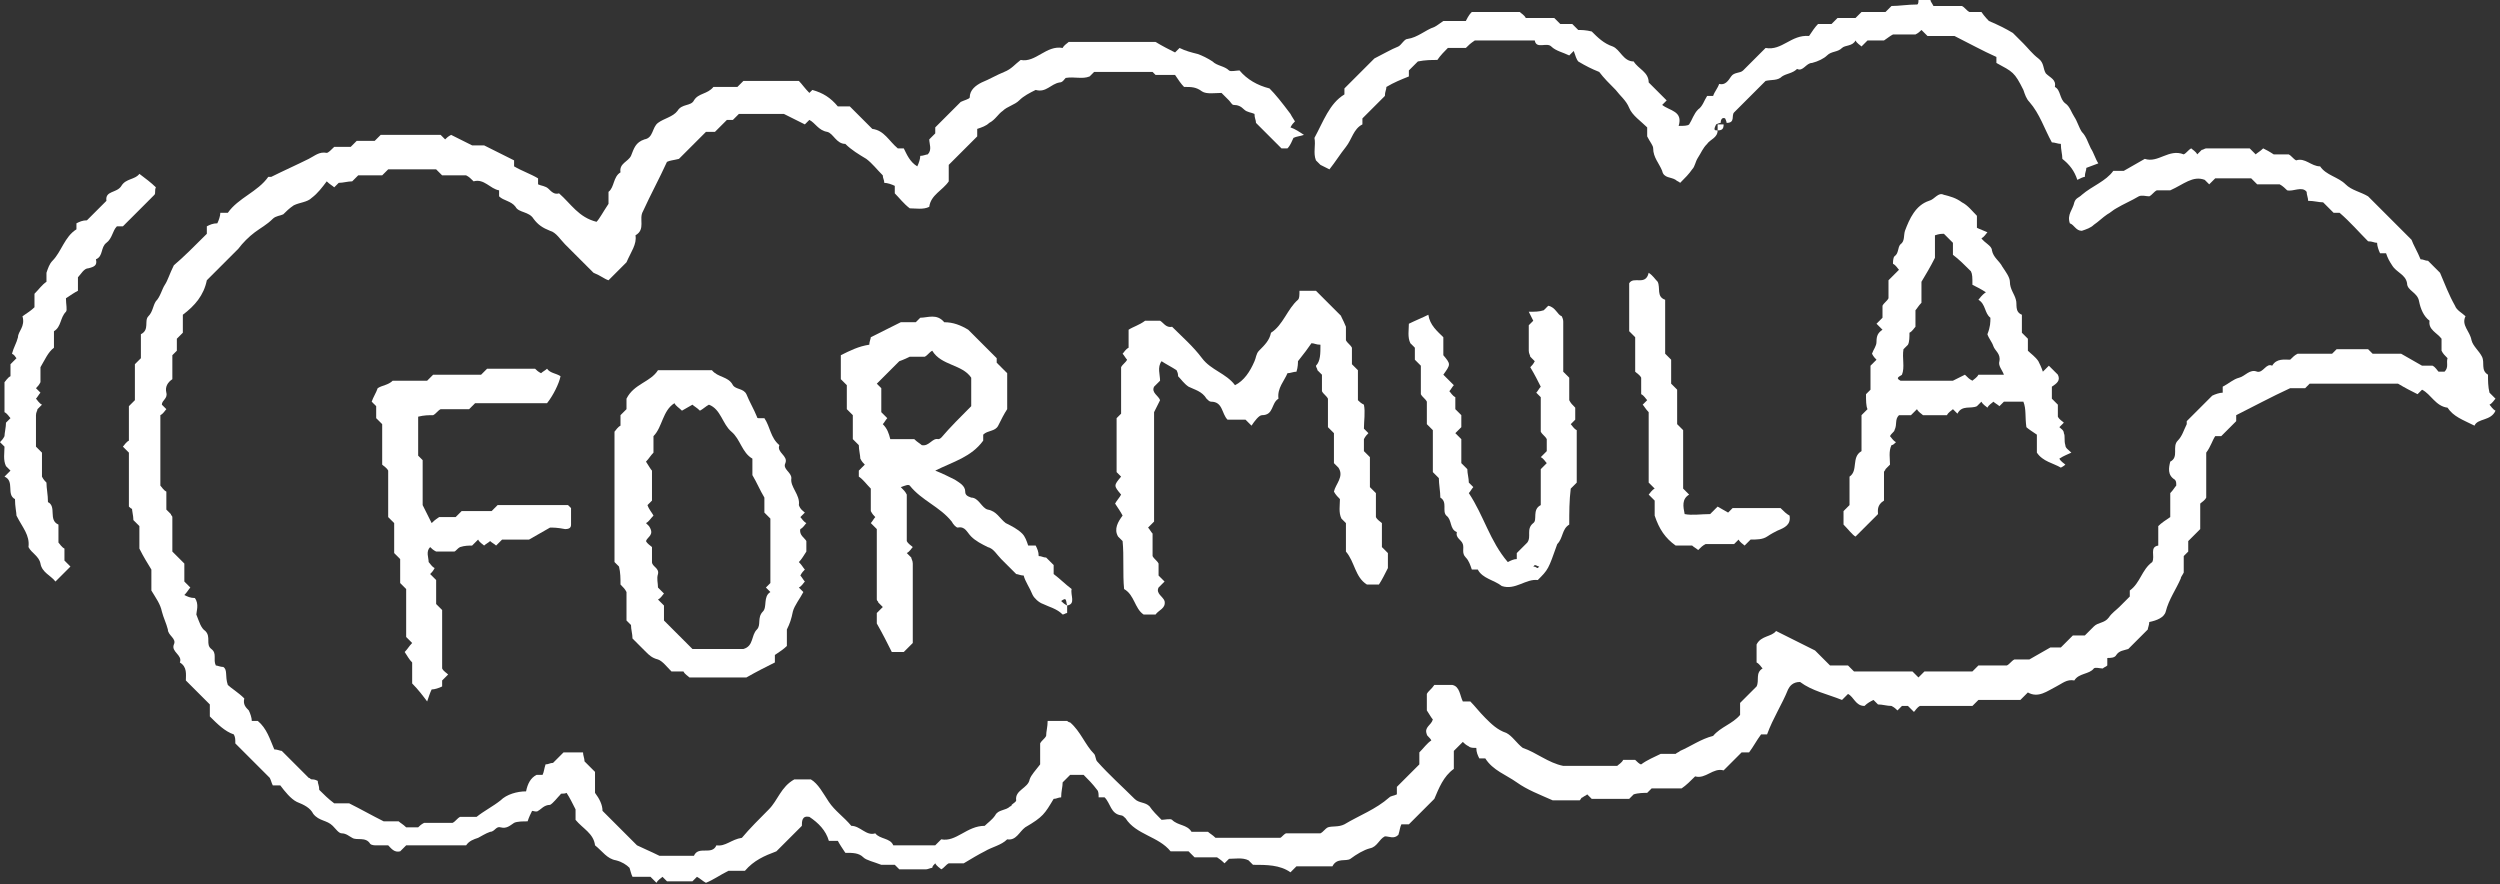
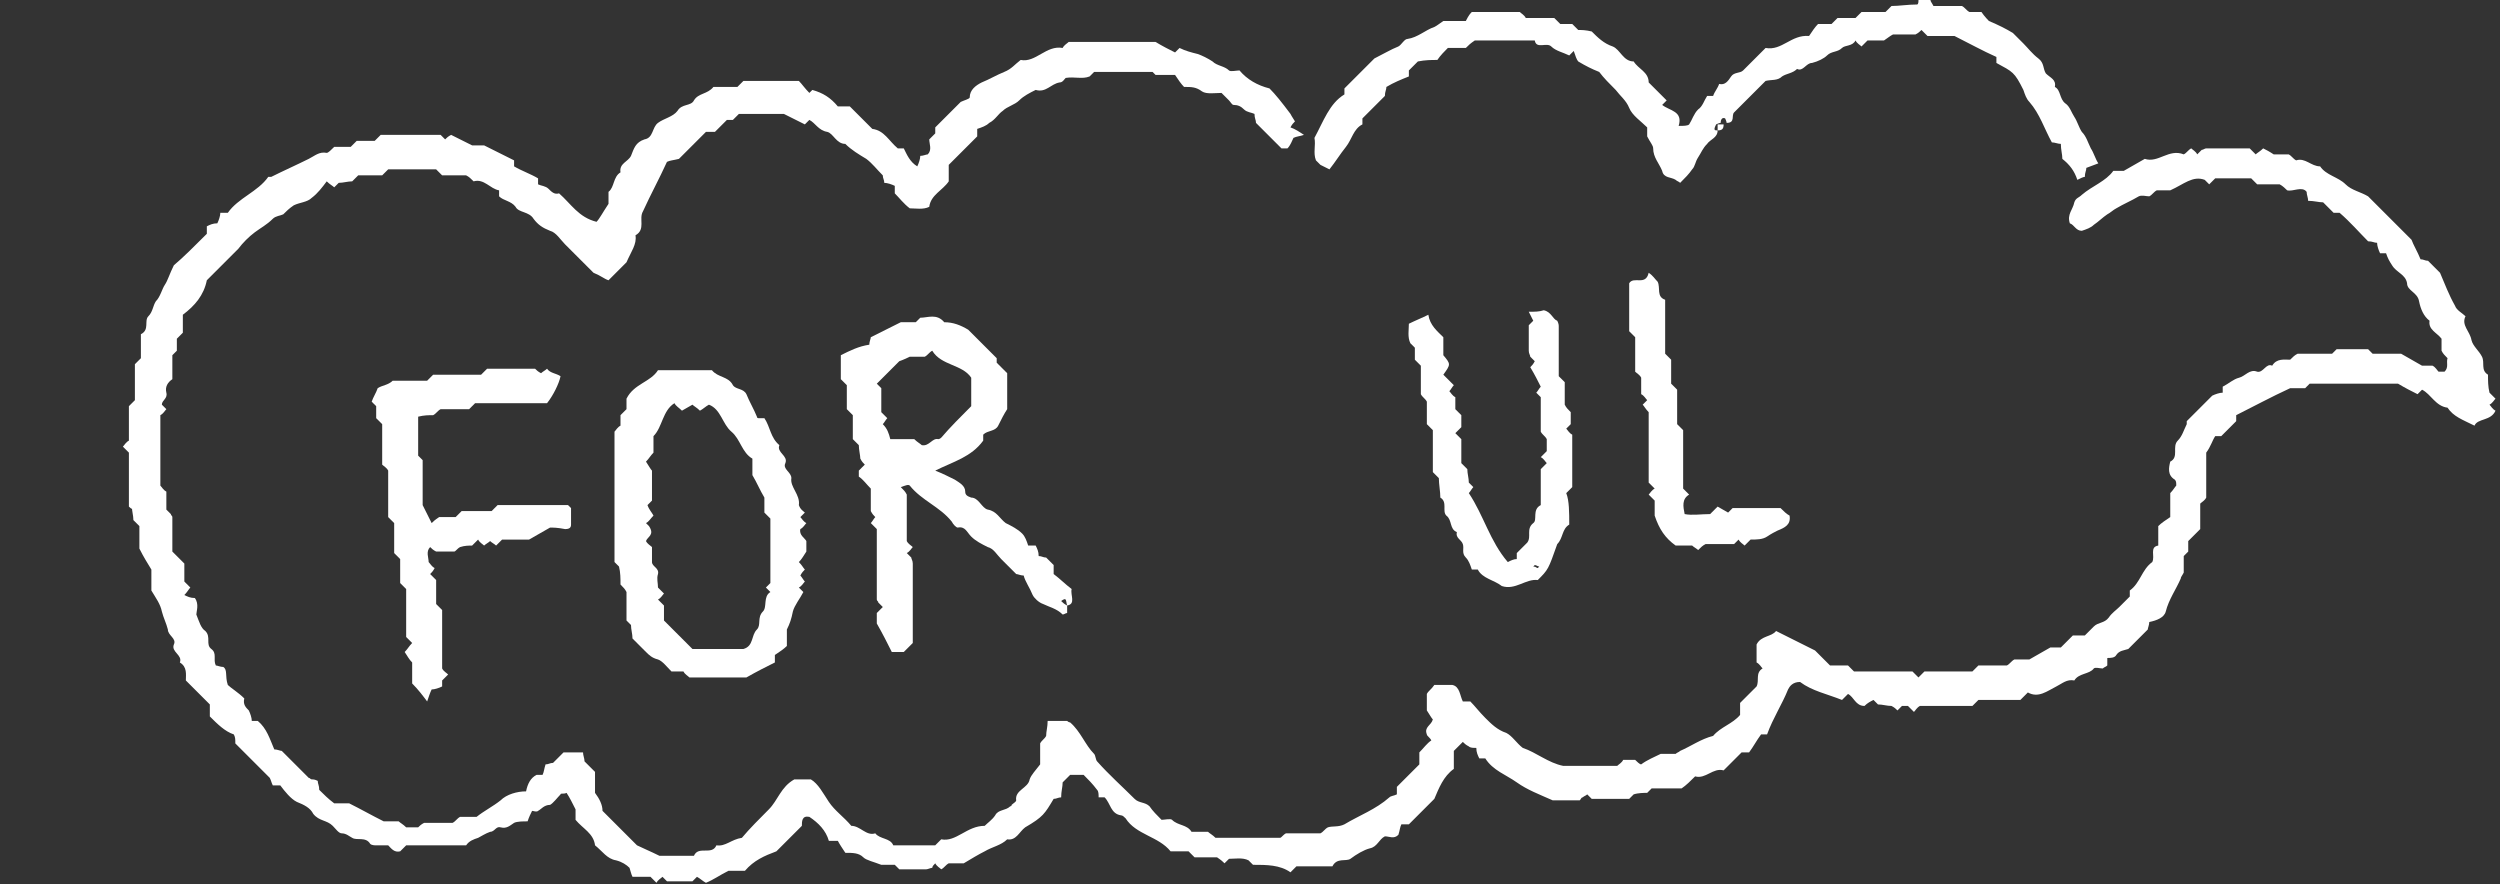
<svg xmlns="http://www.w3.org/2000/svg" x="0px" y="0px" viewBox="0 0 166.8 59" style="enable-background:new 0 0 166.8 59;" xml:space="preserve">
  <rect x="0" y="0" width="166.8" height="59" fill="#333333" stroke="none" />
  <style type="text/css"> .st0{fill:#21211E;} .st1{fill:#FFFFFF;} </style>
  <g id="OBJECTS">
    <g>
      <path class="st1" d="M114.6,8.7c0,0.5-0.5,0.6-0.7,0.9c-0.3,0.3-0.4,0.6-0.6,0.9c-0.2,0.3-0.2,0.6-0.4,0.8 c-0.2,0.3-0.5,0.6-0.8,0.9c-0.1-0.1-0.2-0.1-0.3-0.2c-0.3-0.2-0.8-0.1-0.9-0.6c-0.2-0.5-0.6-0.9-0.6-1.5c0-0.2-0.2-0.4-0.4-0.8 c0-0.1,0-0.3,0-0.6c-0.4-0.4-1-0.8-1.2-1.3c-0.2-0.5-0.6-0.8-0.9-1.2c-0.4-0.4-0.8-0.8-1.1-1.2c-0.5-0.2-0.9-0.4-1.4-0.7 c-0.1-0.1-0.2-0.4-0.3-0.7c-0.1,0.1-0.2,0.2-0.3,0.3c-0.4-0.2-0.9-0.3-1.2-0.6c-0.3-0.3-1,0.2-1.1-0.4c-1.4,0-2.7,0-4,0 C98.1,2.9,98,3,97.8,3.2c-0.4,0-0.8,0-1.2,0c-0.2,0.2-0.5,0.5-0.7,0.8c-0.4,0-0.8,0-1.3,0.1c-0.2,0.2-0.4,0.4-0.6,0.6 c0,0.1,0,0.3,0,0.4c-0.5,0.2-1,0.4-1.5,0.7c0,0.2-0.1,0.3-0.1,0.6c-0.5,0.5-1,1-1.5,1.5c0,0.1,0,0.2,0,0.4c-0.6,0.3-0.7,1-1.1,1.5 c-0.4,0.5-0.7,1-1.1,1.5c-0.2-0.1-0.4-0.2-0.6-0.3c-0.1-0.1-0.2-0.2-0.3-0.3c-0.2-0.5,0-1-0.1-1.5c0.6-1.1,1-2.3,2-2.9 c0-0.2,0-0.3,0-0.4c0.7-0.7,1.4-1.4,2-2c0.6-0.3,1.1-0.6,1.6-0.8c0.2-0.1,0.4-0.5,0.6-0.5c0.7-0.1,1.2-0.6,1.8-0.8 c0.2-0.1,0.3-0.2,0.6-0.4c0.4,0,1,0,1.5,0C98,1,98.1,0.9,98.2,0.8c1,0,2.1,0,3.2,0c0.1,0.1,0.3,0.2,0.4,0.4c0.6,0,1.3,0,1.9,0 c0.1,0.1,0.3,0.3,0.4,0.4c0.3,0,0.5,0,0.8,0c0.1,0.1,0.2,0.2,0.4,0.4c0.2,0,0.5,0,0.9,0.1c0.4,0.4,0.8,0.8,1.4,1 c0.5,0.2,0.7,1,1.4,1c0.3,0.5,1,0.7,1,1.4c0.4,0.4,0.8,0.8,1.2,1.2c-0.1,0.1-0.2,0.2-0.3,0.3c0.5,0.4,1.4,0.4,1.1,1.4 c0.3,0,0.6,0,0.7-0.1c0.2-0.3,0.3-0.7,0.6-1c0.3-0.2,0.4-0.6,0.6-0.9c0.1,0,0.3,0,0.4,0c0.1-0.3,0.3-0.5,0.4-0.8 c0.4,0.1,0.6-0.2,0.8-0.5c0.2-0.3,0.6-0.2,0.8-0.4c0.5-0.5,1-1,1.5-1.5c1.1,0.2,1.7-0.9,2.9-0.8c0.2-0.3,0.4-0.6,0.6-0.8 c0.4,0,0.7,0,0.9,0c0.1-0.1,0.3-0.3,0.4-0.4c0.4,0,0.8,0,1.2,0c0.1-0.1,0.2-0.2,0.4-0.4c0.5,0,1.1,0,1.6,0 c0.2-0.2,0.3-0.3,0.4-0.4c0.5,0,1.1-0.1,1.7-0.1c0.1,0,0.1-0.2,0.1-0.3c0.3,0,0.5,0,0.8,0c0,0.1,0.1,0.2,0.2,0.4 c0.6,0,1.3,0,1.9,0c0.2,0.1,0.3,0.3,0.5,0.4c0.2,0,0.5,0,0.8,0c0.2,0.3,0.5,0.6,0.5,0.6c0.7,0.3,1.1,0.5,1.6,0.8 c0.2,0.2,0.4,0.4,0.7,0.7c0.3,0.3,0.6,0.7,1,1c0.4,0.3,0.3,0.7,0.5,1c0.3,0.3,0.7,0.4,0.6,0.9c0.4,0.2,0.3,0.8,0.7,1.1 c0.3,0.2,0.4,0.6,0.6,0.9c0.2,0.3,0.3,0.7,0.5,1c0.3,0.3,0.4,0.7,0.6,1.1c0.2,0.3,0.3,0.7,0.5,1c-0.3,0.1-0.5,0.2-0.8,0.3 c0,0.2-0.1,0.3-0.1,0.6c-0.1,0-0.3,0.1-0.5,0.2c-0.2-0.6-0.5-1-1-1.4c0-0.3-0.1-0.6-0.1-1c-0.2,0-0.4-0.1-0.6-0.1 c-0.5-0.9-0.8-1.9-1.5-2.7c-0.2-0.2-0.3-0.5-0.4-0.8c-0.6-1.2-0.7-1.2-1.8-1.8c0-0.1,0-0.3,0-0.4c-0.9-0.4-1.8-0.9-2.8-1.4 c-0.5,0-1.1,0-1.8,0c-0.1-0.1-0.2-0.2-0.4-0.4c-0.1,0.1-0.2,0.2-0.4,0.3c-0.4,0-1,0-1.5,0c-0.2,0.1-0.3,0.2-0.6,0.4 c-0.3,0-0.8,0-1.1,0c-0.2,0.2-0.3,0.3-0.4,0.4c-0.1-0.1-0.3-0.2-0.4-0.4c-0.2,0.4-0.7,0.3-0.9,0.5c-0.3,0.3-0.7,0.2-1,0.5 c-0.2,0.2-0.6,0.4-1,0.5c-0.4,0-0.6,0.6-1,0.4c-0.3,0.3-0.7,0.3-1,0.5c-0.3,0.3-0.7,0.2-1.1,0.3c-0.7,0.7-1.4,1.4-2.1,2.1 c-0.2,0.2,0.1,0.7-0.5,0.7c0-0.1-0.1-0.3-0.1-0.3c-0.2-0.1-0.3,0.1-0.3,0.3c-0.1,0-0.3,0.1-0.3,0.1C114.3,8.7,114.4,8.7,114.6,8.7 z" />
      <path class="st1" d="M83.6,57.7c-0.1-0.1-0.2-0.2-0.3-0.3c-0.4-0.2-0.9-0.1-1.3-0.1c-0.1,0.1-0.2,0.2-0.3,0.3 c-0.1-0.1-0.2-0.2-0.5-0.4c-0.5,0-1,0-1.5,0c-0.2-0.2-0.3-0.3-0.4-0.4c-0.4,0-0.8,0-1.2,0c-0.8-1-2.3-1.1-3-2.2 c-0.1-0.1-0.2-0.2-0.3-0.2c-0.7-0.1-0.7-0.8-1.1-1.2c-0.1,0-0.3,0-0.4,0c0-0.2,0-0.4-0.1-0.5c-0.3-0.4-0.6-0.7-0.9-1 c-0.3,0-0.5,0-0.9,0c-0.1,0.1-0.3,0.3-0.5,0.5c0,0.3-0.1,0.6-0.1,1c-0.2,0-0.3,0.1-0.5,0.1c-0.6,1-0.7,1.2-1.9,1.9 c-0.4,0.3-0.6,0.9-1.2,0.8c-0.4,0.4-1,0.5-1.5,0.8c-0.4,0.2-0.9,0.5-1.4,0.8c-0.2,0-0.6,0-1,0c-0.2,0.1-0.3,0.3-0.5,0.4 c-0.1-0.1-0.3-0.2-0.4-0.4c-0.1,0.1-0.2,0.2-0.2,0.3c-0.1,0-0.3,0.1-0.4,0.1c-0.6,0-1.2,0-1.8,0c-0.1-0.1-0.2-0.2-0.3-0.3 c-0.3,0-0.7,0-0.9,0c-0.5-0.2-1-0.3-1.2-0.5c-0.3-0.3-0.7-0.3-1.2-0.3c-0.2-0.3-0.4-0.6-0.5-0.8c-0.3,0-0.5,0-0.6,0 c-0.2-0.7-0.7-1.2-1.3-1.6c-0.5-0.1-0.5,0.3-0.5,0.6c-0.6,0.6-1.1,1.1-1.7,1.7c-0.8,0.3-1.5,0.6-2.1,1.3c-0.4,0-0.8,0-1.1,0 c-0.6,0.3-1,0.6-1.5,0.8c-0.2-0.1-0.4-0.3-0.6-0.4c-0.1,0.1-0.2,0.2-0.3,0.3c-0.6,0-1.1,0-1.7,0c-0.1-0.1-0.2-0.2-0.3-0.3 c-0.1,0.1-0.3,0.2-0.4,0.4c-0.1-0.1-0.3-0.3-0.4-0.4c-0.4,0-0.8,0-1.2,0c-0.1-0.2-0.1-0.3-0.2-0.6c-0.2-0.2-0.5-0.4-0.9-0.5 c-0.6-0.1-0.9-0.6-1.4-1c-0.1-0.8-0.8-1.1-1.3-1.7c0-0.2,0-0.5,0-0.7c-0.2-0.4-0.4-0.8-0.6-1.1c-0.2,0.1-0.4,0-0.4,0.1 c-0.2,0.2-0.5,0.6-0.7,0.7c-0.4,0-0.6,0.3-0.8,0.4c-0.1,0.1-0.3,0-0.4,0c-0.1,0.2-0.2,0.4-0.3,0.7c-0.3,0-0.7,0-0.9,0.1 c-0.3,0.2-0.5,0.4-0.9,0.3c-0.3-0.1-0.4,0.3-0.7,0.3c-0.3,0.1-0.6,0.3-0.8,0.4c-0.3,0.1-0.6,0.2-0.8,0.5c-1.3,0-2.6,0-4,0 c-0.1,0.1-0.3,0.3-0.4,0.4c-0.4,0.1-0.6-0.2-0.8-0.4c-0.3,0-0.6,0-0.8,0c-0.1,0-0.3,0-0.4-0.1c-0.3-0.5-0.9-0.2-1.2-0.4 c-0.2-0.1-0.4-0.3-0.7-0.3c-0.2,0-0.4-0.3-0.6-0.5c-0.4-0.4-0.9-0.3-1.3-0.8c-0.2-0.4-0.6-0.6-1.1-0.8c-0.4-0.2-0.8-0.7-1.1-1.1 c-0.2,0-0.3,0-0.5,0c-0.1-0.2-0.1-0.3-0.2-0.5c-0.8-0.8-1.6-1.6-2.3-2.3c0-0.3,0-0.4-0.1-0.6c-0.6-0.2-1.1-0.7-1.6-1.2 c0-0.2,0-0.5,0-0.8c-0.5-0.5-1-1-1.6-1.6c0-0.4,0.1-0.9-0.4-1.2c0.2-0.5-0.6-0.7-0.4-1.2c0.2-0.4-0.4-0.6-0.4-1 c-0.1-0.4-0.3-0.8-0.4-1.2c-0.1-0.5-0.4-0.9-0.7-1.4c0-0.4,0-0.9,0-1.4c-0.3-0.5-0.5-0.8-0.8-1.4c0-0.4,0-1,0-1.5 c-0.2-0.2-0.3-0.3-0.4-0.4c0-0.3-0.1-0.6-0.1-0.9C8.9,34,8.8,34,8.6,33.8c0-1.2,0-2.4,0-3.6c-0.2-0.2-0.3-0.3-0.4-0.4 c0.1-0.1,0.2-0.3,0.4-0.4c0-0.8,0-1.6,0-2.3c0.1-0.1,0.2-0.2,0.3-0.3c0,0,0.1-0.1,0.1-0.1c0-0.8,0-1.6,0-2.4 c0.1-0.1,0.2-0.2,0.4-0.4c0-0.5,0-1.1,0-1.6c0.6-0.3,0.2-0.9,0.5-1.2c0.3-0.3,0.3-0.7,0.5-1c0.3-0.3,0.4-0.8,0.6-1.1 c0.2-0.3,0.3-0.7,0.6-1.3c0.6-0.5,1.4-1.3,2.2-2.1c0-0.2,0-0.3,0-0.5c0.2-0.1,0.4-0.2,0.7-0.2c0.1-0.2,0.2-0.5,0.2-0.7 c0.2,0,0.3,0,0.5,0c0.7-1,2-1.4,2.7-2.4c0,0,0.1,0,0.2,0c0.8-0.4,1.7-0.8,2.5-1.2c0.4-0.2,0.7-0.5,1.2-0.4c0.1,0,0.3-0.2,0.5-0.4 c0.3,0,0.7,0,1.1,0c0.1-0.1,0.3-0.3,0.4-0.4c0.4,0,0.8,0,1.2,0c0.1-0.1,0.3-0.3,0.4-0.4c1.3,0,2.7,0,4,0c0.1,0.1,0.2,0.2,0.3,0.3 c0.1-0.1,0.2-0.2,0.4-0.3c0.4,0.2,0.8,0.4,1.4,0.7c0.2,0,0.6,0,0.8,0c0.8,0.4,1.4,0.7,2,1c0,0.1,0,0.3,0,0.4 c0.5,0.3,1.1,0.5,1.6,0.8c0,0.1,0,0.3,0,0.4c0.2,0.1,0.5,0.1,0.7,0.3c0.2,0.2,0.4,0.4,0.7,0.3c0.8,0.7,1.3,1.6,2.5,1.9 c0.2-0.2,0.4-0.6,0.8-1.2c0-0.1,0-0.5,0-0.8c0.4-0.3,0.3-1,0.8-1.3c-0.1-0.6,0.5-0.7,0.7-1.1c0.2-0.5,0.3-0.9,0.9-1.1 c0.6-0.1,0.5-0.8,0.9-1.1c0.4-0.3,1-0.4,1.3-0.8c0.3-0.5,0.9-0.3,1.1-0.7c0.3-0.5,0.9-0.4,1.3-0.9c0.5,0,1.1,0,1.6,0 c0.2-0.2,0.3-0.3,0.4-0.4c1.2,0,2.3,0,3.7,0c0.2,0.2,0.4,0.5,0.7,0.8C54,6.2,54.1,6.1,54.2,6c0.7,0.2,1.2,0.5,1.7,1.1 c0.2,0,0.5,0,0.8,0c0.5,0.5,1,1,1.5,1.5c0.8,0.1,1.1,0.8,1.7,1.3c0.1,0,0.2,0,0.4,0c0.2,0.4,0.4,0.9,0.9,1.2 c0.1-0.2,0.2-0.5,0.2-0.7c0.2,0,0.4-0.1,0.5-0.1C62.2,10,62,9.6,62,9.3c0.1-0.1,0.3-0.3,0.4-0.4c0-0.1,0-0.3,0-0.4 c0.6-0.6,1.1-1.1,1.7-1.7c0.2-0.1,0.6-0.2,0.6-0.3c0-0.5,0.4-0.8,0.8-1C66,5.3,66.5,5,67,4.8c0.5-0.2,0.7-0.5,1.1-0.8 c1,0.2,1.7-1,2.8-0.8C71,3,71.2,2.9,71.3,2.8c0,0,0.1,0,0.2,0c1.9,0,3.8,0,5.6,0c0.5,0.3,0.9,0.5,1.3,0.7c0.1-0.1,0.2-0.2,0.3-0.3 c0.4,0.2,0.8,0.3,1.2,0.4c0.3,0.1,0.7,0.3,1,0.5c0.3,0.3,0.8,0.3,1.1,0.6c0.1,0.1,0.5,0,0.7,0c0.5,0.6,1.2,1,2,1.2 c0.4,0.4,0.8,0.9,1.4,1.7c0,0,0.1,0.2,0.3,0.5c-0.1,0.1-0.2,0.2-0.3,0.4C86.4,8.6,86.7,8.8,87,9c-0.3,0.1-0.5,0.1-0.7,0.2 c-0.1,0.2-0.2,0.5-0.4,0.7c-0.2,0-0.3,0-0.4,0c-0.6-0.6-1.1-1.1-1.7-1.7c0-0.2-0.1-0.3-0.1-0.6c-0.2-0.1-0.5-0.1-0.7-0.3 c-0.2-0.2-0.4-0.3-0.7-0.3c-0.1,0-0.2-0.2-0.3-0.3c-0.1-0.1-0.3-0.3-0.5-0.5c-0.4,0-1,0.1-1.3-0.1c-0.4-0.3-0.7-0.3-1.2-0.3 c-0.2-0.2-0.4-0.5-0.6-0.8c-0.5,0-0.9,0-1.3,0C77.1,5,77,4.9,76.9,4.8c-1.3,0-2.6,0-3.9,0c-0.1,0.1-0.2,0.2-0.3,0.3 c-0.5,0.2-1,0-1.6,0.1c-0.1,0.1-0.2,0.3-0.4,0.3c-0.6,0.1-0.9,0.7-1.6,0.5c-0.4,0.2-0.8,0.4-1.1,0.7c-0.3,0.3-0.8,0.4-1.1,0.7 c-0.3,0.2-0.5,0.6-0.9,0.8c-0.2,0.2-0.5,0.3-0.8,0.4c0,0.2,0,0.3,0,0.5c-0.6,0.6-1.3,1.3-1.9,1.9c0,0.4,0,0.8,0,1.1 c-0.4,0.6-1.2,0.9-1.3,1.7c-0.4,0.2-0.9,0.1-1.3,0.1c-0.4-0.3-0.7-0.7-1-1c0-0.2,0-0.3,0-0.5c-0.2-0.1-0.5-0.2-0.7-0.2 c0-0.2-0.1-0.3-0.1-0.5c-0.4-0.4-0.7-0.8-1.1-1.1c-0.5-0.3-1-0.6-1.4-1c-0.6,0-0.8-0.7-1.2-0.8c-0.6-0.1-0.8-0.6-1.2-0.8 c-0.1,0.1-0.2,0.2-0.3,0.3c-0.4-0.2-0.8-0.4-1.4-0.7c-0.9,0-2,0-3,0c-0.1,0.1-0.3,0.3-0.4,0.4c-0.1,0-0.3,0-0.4,0 c-0.2,0.2-0.5,0.5-0.8,0.8c-0.2,0-0.5,0-0.6,0c-0.7,0.7-1.3,1.3-1.8,1.8c-0.4,0.1-0.6,0.1-0.8,0.2c-0.5,1.1-1.1,2.2-1.6,3.3 c-0.3,0.5,0.2,1.2-0.5,1.6c0.1,0.6-0.3,1.1-0.6,1.8c-0.3,0.3-0.8,0.8-1.2,1.2c-0.3-0.1-0.5-0.3-1-0.5c-0.2-0.2-0.5-0.5-0.8-0.8 c-0.4-0.4-0.7-0.7-1.1-1.1c-0.3-0.3-0.6-0.8-1-0.9c-0.5-0.2-0.8-0.4-1.1-0.8c-0.3-0.5-1-0.4-1.2-0.8c-0.3-0.4-0.8-0.4-1.1-0.7 c0-0.1,0-0.3,0-0.4c-0.6-0.1-1-0.8-1.7-0.6c-0.2-0.2-0.3-0.3-0.5-0.4c-0.5,0-1,0-1.6,0c-0.1-0.1-0.3-0.3-0.4-0.4 c-1.1,0-2.1,0-3.2,0c-0.1,0.1-0.2,0.2-0.4,0.4c-0.5,0-1.1,0-1.6,0c-0.2,0.2-0.3,0.3-0.4,0.4c-0.3,0-0.6,0.1-0.9,0.1 c-0.1,0.1-0.2,0.2-0.3,0.3c-0.1-0.1-0.3-0.2-0.5-0.4c-0.3,0.4-0.6,0.8-1,1.1c-0.3,0.3-0.8,0.3-1.2,0.5c-0.3,0.2-0.5,0.4-0.7,0.6 c-0.2,0.1-0.5,0.1-0.7,0.3c-0.4,0.4-0.8,0.6-1.2,0.9c-0.4,0.3-0.8,0.7-1.1,1.1c-0.7,0.7-1.4,1.4-2.1,2.1c-0.2,1-0.8,1.7-1.6,2.3 c0,0.4,0,0.8,0,1.2c-0.1,0.1-0.3,0.3-0.4,0.4c0,0.3,0,0.5,0,0.8c-0.1,0.1-0.2,0.2-0.3,0.3c0,0.5,0,1.1,0,1.6 c-0.3,0.2-0.5,0.5-0.4,0.9c0.1,0.4-0.3,0.5-0.3,0.8c0.1,0.1,0.2,0.2,0.3,0.3c-0.1,0.1-0.2,0.3-0.4,0.4c0,1.5,0,3.1,0,4.7 c0.1,0.1,0.2,0.3,0.4,0.4c0,0.4,0,0.8,0,1.2c0.1,0.1,0.2,0.2,0.3,0.3c0,0.1,0.1,0.1,0.1,0.2c0,0.8,0,1.6,0,2.3 c0.3,0.3,0.5,0.5,0.8,0.8c0,0.4,0,0.8,0,1.2c0.2,0.2,0.3,0.3,0.4,0.4c-0.1,0.1-0.2,0.3-0.4,0.5c0.2,0.1,0.4,0.2,0.7,0.2 c0.3,0.4,0.1,0.9,0.1,1.1c0.2,0.5,0.3,0.9,0.6,1.1c0.4,0.4,0,0.9,0.4,1.2c0.4,0.3,0.1,0.7,0.3,1.1c0.1,0,0.3,0.1,0.5,0.1 c0.3,0.2,0.1,0.6,0.3,1.2c0.2,0.2,0.7,0.5,1.1,0.9c-0.1,0.4,0.1,0.6,0.3,0.8c0.1,0.2,0.2,0.5,0.2,0.7c0.2,0,0.3,0,0.4,0 c0.6,0.5,0.8,1.2,1.1,1.9c0.2,0,0.4,0.1,0.5,0.1c0.6,0.6,1.2,1.2,1.8,1.8c0.1,0,0.1,0.1,0.2,0.1c0.1,0,0.2,0,0.4,0.1 c0,0.2,0.1,0.3,0.1,0.6c0.3,0.3,0.6,0.6,1,0.9c0.4,0,0.7,0,1,0c0.8,0.4,1.5,0.8,2.3,1.2c0.3,0,0.6,0,1,0c0.1,0.1,0.3,0.2,0.5,0.4 c0.2,0,0.4,0,0.8,0c0.1-0.1,0.2-0.2,0.4-0.3c0.6,0,1.3,0,1.9,0c0.2-0.1,0.3-0.3,0.5-0.4c0.4,0,0.8,0,1.1,0 c0.5-0.4,1.1-0.7,1.6-1.1c0.4-0.4,1.1-0.6,1.7-0.6c0.1-0.5,0.3-0.9,0.7-1.1c0.1,0,0.3,0,0.4,0c0.1-0.2,0.1-0.4,0.2-0.7 c0.2,0,0.3-0.1,0.5-0.1c0.2-0.2,0.4-0.4,0.7-0.7c0.4,0,0.8,0,1.3,0c0,0.2,0.1,0.4,0.1,0.6c0.2,0.2,0.4,0.4,0.7,0.7 c0,0.5,0,1,0,1.4c0.3,0.4,0.5,0.8,0.5,1.2c0.8,0.8,1.5,1.5,2.3,2.3c-0.1,0,0,0,0,0c0.4,0.2,0.9,0.4,1.5,0.7c0.6,0,1.4,0,2.3,0 c0.3-0.7,1.2,0,1.5-0.7c0.6,0.1,1-0.4,1.7-0.5c0.5-0.6,1.2-1.3,1.8-1.9c0.6-0.6,0.8-1.5,1.7-2c0.2,0,0.6,0,1.1,0 c0.5,0.3,0.8,0.9,1.2,1.5c0.4,0.6,1,1,1.5,1.6c0.6,0,1,0.7,1.6,0.5c0.3,0.4,1,0.3,1.2,0.8c0.9,0,1.8,0,2.8,0 c0.1-0.1,0.2-0.2,0.4-0.4c1,0.2,1.7-0.9,2.9-0.9c0.2-0.2,0.5-0.4,0.7-0.7c0.2-0.4,0.7-0.3,1-0.6c0.1,0,0.1-0.1,0.1-0.1 c0.1-0.1,0.3-0.2,0.3-0.3c-0.1-0.7,0.8-0.8,0.9-1.4c0.1-0.3,0.4-0.6,0.7-1c0-0.4,0-0.9,0-1.4c0.1-0.2,0.3-0.3,0.4-0.5 c0-0.3,0.1-0.6,0.1-1c0.4,0,0.8,0,1.3,0c0,0,0.1,0.1,0.2,0.1c0.7,0.6,1,1.5,1.6,2.1c0.1,0.1,0.1,0.4,0.2,0.5 c0.8,0.9,1.7,1.7,2.5,2.5c0.3,0.3,0.7,0.2,1,0.5c0.2,0.3,0.5,0.6,0.8,0.9c0.2,0,0.6-0.1,0.7,0c0.4,0.4,1,0.3,1.3,0.8 c0.3,0,0.7,0,1.1,0c0.1,0.1,0.3,0.2,0.5,0.4c1.3,0,2.8,0,4.3,0c0.1,0,0.2-0.2,0.4-0.3c0.7,0,1.5,0,2.3,0c0.2-0.1,0.3-0.3,0.5-0.4 c0.3-0.1,0.7,0,1.1-0.2c1-0.6,2.1-1,3-1.8c0.1-0.1,0.3-0.1,0.5-0.2c0-0.2,0-0.3,0-0.5c0.5-0.5,1-1,1.5-1.5c0-0.3,0-0.5,0-0.8 c0.3-0.3,0.5-0.6,0.8-0.8c-0.1-0.2-0.3-0.3-0.3-0.4c-0.2-0.5,0.3-0.6,0.4-1c-0.1-0.1-0.2-0.3-0.4-0.6c0-0.3,0-0.7,0-1.1 c0.1-0.2,0.3-0.3,0.5-0.6c0.4,0,0.7,0,1.2,0c0.5,0.1,0.5,0.7,0.7,1.1c0.1,0,0.3,0,0.5,0c0.3,0.3,0.6,0.7,1,1.1 c0.4,0.4,0.8,0.8,1.4,1c0.4,0.2,0.7,0.7,1.1,1c0.9,0.3,1.7,1,2.7,1.2c1.2,0,2.4,0,3.6,0c0.1-0.1,0.3-0.2,0.4-0.4 c0.2,0,0.5,0,0.8,0c0.1,0.1,0.3,0.3,0.4,0.3c0.4-0.3,0.9-0.5,1.3-0.7c0.3,0,0.6,0,1,0c0.1-0.1,0.2-0.1,0.3-0.2 c0.7-0.3,1.4-0.8,2.2-1c0.5-0.6,1.3-0.8,1.8-1.4c0-0.3,0-0.5,0-0.8c0.4-0.4,0.7-0.7,1.1-1.1c0.2-0.4-0.1-0.9,0.4-1.2 c-0.1-0.1-0.2-0.3-0.4-0.4c0-0.4,0-0.8,0-1.2c0.3-0.6,1-0.5,1.3-0.9c0.8,0.4,1.6,0.8,2.6,1.3c0.3,0.3,0.6,0.6,1,1 c0.4,0,0.8,0,1.2,0c0.1,0.1,0.3,0.3,0.4,0.4c1.3,0,2.6,0,3.9,0c0.1,0.1,0.3,0.3,0.4,0.4c0.1-0.1,0.2-0.2,0.4-0.4c1,0,2.1,0,3.2,0 c0.2-0.2,0.3-0.3,0.4-0.4c0.6,0,1.3,0,1.9,0c0.2-0.1,0.3-0.3,0.5-0.4c0.3,0,0.7,0,1,0c0.5-0.3,0.9-0.5,1.4-0.8c0.2,0,0.4,0,0.7,0 c0.2-0.2,0.5-0.5,0.8-0.8c0.2,0,0.4,0,0.8,0c0.1-0.1,0.4-0.4,0.6-0.6c0.3-0.3,0.7-0.2,1-0.6c0.2-0.3,0.5-0.5,0.7-0.7 c0.2-0.2,0.5-0.5,0.7-0.7c0-0.1,0-0.3,0-0.4c0.7-0.5,0.8-1.4,1.5-1.9c0.2-0.4-0.2-1,0.4-1.1c0-0.5,0-0.9,0-1.3 c0.2-0.2,0.5-0.4,0.8-0.6c0-0.6,0-1.2,0-1.6c0.2-0.2,0.3-0.4,0.4-0.5c0-0.2,0-0.3-0.1-0.4c-0.5-0.3-0.4-0.8-0.3-1.2 c0.6-0.3,0.1-1,0.5-1.4c0.3-0.3,0.4-0.7,0.6-1.1c0-0.1,0-0.1,0-0.2c0.6-0.6,1.1-1.1,1.7-1.7c0.2-0.1,0.5-0.2,0.7-0.2 c0-0.2,0-0.3,0-0.4c0.4-0.2,0.7-0.5,1.1-0.6c0.4-0.1,0.7-0.6,1.2-0.4c0.4,0.1,0.6-0.6,1-0.4c0.3-0.5,0.8-0.4,1.2-0.4 c0.2-0.2,0.3-0.3,0.5-0.4c0.8,0,1.6,0,2.3,0c0.1-0.1,0.2-0.2,0.3-0.3c0.7,0,1.4,0,2.1,0c0.1,0.1,0.2,0.2,0.3,0.3 c0.6,0,1.3,0,1.9,0c0.5,0.3,0.9,0.5,1.4,0.8c0.2,0,0.4,0,0.7,0c0.2,0.1,0.3,0.3,0.4,0.4c0.1,0,0.3,0,0.4,0 c0.3-0.3,0.1-0.6,0.2-0.9c-0.2-0.2-0.3-0.3-0.4-0.5c0-0.3,0-0.5,0-0.8c-0.3-0.4-0.9-0.6-0.8-1.2c-0.4-0.3-0.6-0.8-0.7-1.3 c-0.1-0.6-0.8-0.7-0.8-1.2c-0.1-0.6-0.7-0.7-1-1.2c-0.2-0.3-0.3-0.5-0.4-0.8c-0.1,0-0.3,0-0.4,0c-0.1-0.2-0.2-0.5-0.2-0.7 c-0.2,0-0.3-0.1-0.6-0.1c-0.6-0.6-1.2-1.3-1.9-1.9c-0.2,0-0.3,0-0.4,0c-0.2-0.2-0.5-0.5-0.7-0.7c-0.3,0-0.6-0.1-1-0.1 c0-0.2-0.1-0.4-0.1-0.6c-0.3-0.4-0.9,0-1.3-0.1c-0.1-0.1-0.3-0.3-0.5-0.4c-0.5,0-1,0-1.5,0c-0.1-0.1-0.3-0.3-0.4-0.4 c-0.8,0-1.6,0-2.4,0c-0.1,0.1-0.3,0.3-0.4,0.4c-0.1-0.1-0.2-0.2-0.3-0.3c-0.8-0.3-1.4,0.3-2.3,0.7c-0.1,0-0.5,0-0.9,0 c-0.2,0.1-0.3,0.3-0.5,0.4c-0.2,0-0.5-0.1-0.7,0c-0.5,0.3-1,0.5-1.5,0.8c-0.2,0.1-0.4,0.3-0.6,0.4c-0.3,0.2-0.6,0.5-0.9,0.7 c-0.2,0.2-0.5,0.3-0.8,0.4c-0.4,0-0.5-0.4-0.8-0.5c-0.2-0.6,0.2-0.9,0.3-1.4c0.1-0.3,0.3-0.3,0.5-0.5c0.7-0.6,1.6-0.9,2.1-1.6 c0.3,0,0.5,0,0.7,0c0.5-0.3,0.9-0.5,1.4-0.8c0.9,0.3,1.6-0.7,2.6-0.3c0.2-0.1,0.3-0.3,0.5-0.4c0.1,0.1,0.3,0.2,0.4,0.4 c0.1-0.1,0.2-0.2,0.3-0.3c0.1,0,0.2-0.1,0.3-0.1c1,0,2,0,2.9,0c0.1,0.1,0.2,0.2,0.3,0.3c0,0,0.1,0.1,0.1,0.1 c0.1-0.1,0.3-0.2,0.5-0.4c0.2,0.1,0.4,0.2,0.7,0.4c0.2,0,0.6,0,1,0c0.2,0.1,0.3,0.3,0.5,0.4c0.6-0.2,1,0.4,1.6,0.4 c0.4,0.6,1.2,0.7,1.7,1.2c0.4,0.4,1,0.5,1.5,0.8c0.9,0.9,1.8,1.8,2.9,2.9c0.1,0.3,0.4,0.8,0.6,1.3c0.2,0,0.3,0.1,0.5,0.1 c0.3,0.3,0.6,0.6,0.8,0.8c0.3,0.7,0.6,1.5,1,2.2c0.1,0.3,0.5,0.5,0.7,0.7c-0.3,0.6,0.3,1,0.4,1.6c0.1,0.4,0.5,0.7,0.7,1.1 c0.2,0.4-0.1,0.9,0.4,1.2c0,0.4,0,0.8,0.1,1.2c0.1,0.1,0.2,0.2,0.4,0.4c-0.1,0.1-0.2,0.3-0.4,0.4c0.1,0.1,0.2,0.3,0.4,0.4 c-0.3,0.7-1.2,0.5-1.4,1c-0.8-0.4-1.4-0.6-1.8-1.2c-0.8-0.1-1.1-0.9-1.7-1.2c-0.1,0.1-0.2,0.2-0.3,0.3c-0.4-0.2-0.8-0.4-1.3-0.7 c-1.9,0-3.9,0-5.9,0c-0.1,0.1-0.2,0.2-0.3,0.3c-0.4,0-0.8,0-1,0c-1.3,0.6-2.4,1.2-3.6,1.8c0,0.1,0,0.3,0,0.4c-0.3,0.3-0.7,0.7-1,1 c-0.1,0-0.3,0-0.4,0c-0.2,0.3-0.3,0.7-0.6,1.1c0,0.9,0,1.9,0,3c-0.1,0.2-0.3,0.3-0.4,0.4c0,0.5,0,1,0,1.7 c-0.2,0.2-0.5,0.5-0.8,0.8c0,0.2,0,0.5,0,0.7c-0.1,0.1-0.2,0.2-0.3,0.3c0,0.3,0,0.7,0,1.1c-0.1,0.2-0.2,0.3-0.2,0.4 c-0.3,0.7-0.8,1.4-1,2.2c-0.1,0.4-0.6,0.6-1.1,0.7c0,0.2-0.1,0.4-0.1,0.5c-0.4,0.4-0.8,0.8-1.3,1.3c-0.3,0.1-0.6,0.1-0.8,0.4 c-0.1,0.2-0.4,0.2-0.6,0.2c0,0.2,0,0.3,0,0.5c-0.1,0.1-0.2,0.1-0.3,0.2c-0.2,0-0.5-0.1-0.6,0c-0.3,0.4-1,0.3-1.3,0.8 c-0.5-0.1-0.8,0.2-1.2,0.4c-0.6,0.3-1.2,0.8-1.9,0.4c-0.2,0.2-0.3,0.3-0.5,0.5c-0.9,0-1.9,0-2.8,0c-0.2,0.2-0.3,0.3-0.4,0.4 c-1.2,0-2.3,0-3.5,0c-0.2,0.1-0.3,0.3-0.4,0.4c-0.1-0.1-0.3-0.3-0.4-0.4c-0.1,0-0.3,0-0.4,0c-0.1,0.1-0.2,0.2-0.3,0.3 c-0.1-0.1-0.2-0.2-0.4-0.3c-0.3,0-0.6-0.1-0.9-0.1c-0.1-0.1-0.2-0.2-0.3-0.3c-0.2,0.1-0.4,0.2-0.6,0.4c-0.6,0-0.7-0.6-1.1-0.8 c-0.1,0.1-0.3,0.3-0.4,0.4c-1-0.4-2-0.6-2.8-1.2c-0.5,0-0.7,0.3-0.8,0.5c-0.4,1-1,1.9-1.4,3c-0.2,0-0.3,0-0.4,0 c-0.3,0.4-0.5,0.8-0.8,1.2c-0.2,0-0.3,0-0.5,0c-0.4,0.4-0.7,0.7-1.2,1.2c-0.7-0.2-1.2,0.6-1.9,0.4c-0.3,0.3-0.6,0.6-0.9,0.8 c-0.7,0-1.3,0-2,0c-0.1,0.1-0.2,0.2-0.3,0.3c-0.2,0-0.6,0-0.9,0.1c-0.1,0.1-0.2,0.2-0.3,0.3c-0.8,0-1.6,0-2.5,0 c-0.1-0.1-0.2-0.2-0.3-0.3c-0.1,0.1-0.2,0.1-0.3,0.2c-0.1,0-0.1,0.1-0.2,0.2c-0.6,0-1.3,0-1.8,0c-0.9-0.4-1.7-0.7-2.4-1.2 c-0.7-0.5-1.6-0.8-2.1-1.6c-0.1,0-0.3,0-0.4,0c-0.1-0.2-0.2-0.4-0.2-0.7c-0.2,0-0.4,0-0.5-0.1c-0.2-0.1-0.3-0.2-0.4-0.3 c-0.2,0.2-0.4,0.4-0.6,0.6c0,0.4,0,0.8,0,1.2c-0.7,0.5-1,1.3-1.3,2c-0.6,0.6-1.1,1.1-1.7,1.7c-0.1,0-0.3,0-0.5,0 c-0.1,0.2-0.1,0.4-0.2,0.7c-0.3,0.3-0.6,0.1-0.9,0.1c-0.4,0.2-0.5,0.7-1,0.8c-0.4,0.1-0.9,0.4-1.3,0.7c-0.3,0.2-0.9-0.1-1.2,0.5 c-0.8,0-1.6,0-2.4,0c-0.1,0.1-0.3,0.3-0.4,0.4C85.4,57.7,84.5,57.7,83.6,57.7z" />
-       <path class="st1" d="M88.1,23c-0.3,0-0.4-0.1-0.6-0.1c-0.2,0.3-0.5,0.7-0.9,1.2c0,0.1,0,0.4-0.1,0.7c-0.2,0-0.4,0.1-0.6,0.1 c-0.2,0.5-0.7,1-0.6,1.7c-0.5,0.3-0.3,1.1-1.1,1.1c-0.2,0-0.5,0.4-0.7,0.7c-0.1-0.1-0.3-0.3-0.4-0.4c-0.4,0-0.8,0-1.2,0 c-0.4-0.4-0.3-1.2-1.1-1.2c-0.1,0-0.2-0.1-0.3-0.2c-0.3-0.5-0.8-0.6-1.2-0.8c-0.3-0.2-0.5-0.5-0.7-0.7c0-0.1,0-0.2-0.1-0.4 c-0.3-0.2-0.7-0.4-1-0.6c-0.3,0.4-0.1,0.9-0.1,1.3c-0.1,0.1-0.3,0.3-0.4,0.4c-0.2,0.4,0.3,0.6,0.4,0.9c-0.1,0.2-0.2,0.4-0.4,0.8 c0,2.3,0,4.9,0,7.3c-0.2,0.2-0.3,0.3-0.4,0.4c0.1,0.1,0.2,0.3,0.3,0.4c0,0.5,0,1,0,1.5c0.1,0.2,0.3,0.3,0.4,0.5c0,0.2,0,0.5,0,0.8 c0.1,0.1,0.3,0.3,0.4,0.4c-0.1,0.1-0.3,0.3-0.4,0.4c-0.2,0.4,0.3,0.6,0.4,0.9c0.1,0.5-0.4,0.6-0.6,0.9c-0.3,0-0.5,0-0.8,0 c-0.6-0.4-0.6-1.3-1.3-1.7c-0.1-1,0-2.2-0.1-3.2c-0.1-0.1-0.2-0.2-0.3-0.3c-0.3-0.5,0-1,0.3-1.4c-0.1-0.2-0.3-0.5-0.5-0.8 c0.1-0.2,0.3-0.4,0.4-0.6c-0.5-0.6-0.5-0.6,0-1.2c-0.1-0.1-0.2-0.2-0.3-0.3c0-1.2,0-2.4,0-3.6c0.1-0.1,0.2-0.2,0.3-0.3 c0-1,0-2.1,0-3.1c0.1-0.2,0.3-0.3,0.4-0.5c-0.1-0.1-0.2-0.3-0.3-0.4c0.1-0.1,0.2-0.3,0.4-0.4c0-0.4,0-0.8,0-1.2 c0.3-0.2,0.7-0.3,1.1-0.6c0.2,0,0.6,0,1,0c0.2,0.1,0.4,0.5,0.8,0.4c0.7,0.7,1.4,1.3,2,2.1c0.6,0.8,1.6,1,2.2,1.8 c0.6-0.3,1-0.9,1.3-1.6c0.1-0.2,0.1-0.5,0.3-0.7c0.4-0.4,0.7-0.7,0.8-1.2c0.8-0.5,1.1-1.6,1.8-2.2c0.1-0.1,0.1-0.3,0.1-0.6 c0.4,0,0.8,0,1.1,0c0.5,0.5,0.9,0.9,1.7,1.7c-0.1-0.1,0.1,0.2,0.3,0.7c0,0.2,0,0.5,0,0.9c0.1,0.2,0.3,0.3,0.4,0.5 c0,0.4,0,0.8,0,1.1c0.1,0.1,0.3,0.3,0.4,0.4c0,0.6,0,1.3,0,2c0.1,0.1,0.2,0.2,0.4,0.3c0.1,0.5,0,1.1,0,1.6 c0.1,0.1,0.2,0.2,0.3,0.3c-0.1,0.1-0.2,0.2-0.3,0.4c0,0.2,0,0.5,0,0.8c0.1,0.1,0.2,0.2,0.4,0.4c0,0.6,0,1.3,0,2 c0.2,0.2,0.3,0.3,0.4,0.4c0,0.5,0,1,0,1.6c0.1,0.2,0.3,0.3,0.4,0.4c0,0.5,0,1,0,1.6c0.1,0.1,0.3,0.3,0.4,0.4c0,0.4,0,0.8,0,1 c-0.2,0.4-0.4,0.8-0.6,1.1c-0.3,0-0.5,0-0.8,0c-0.8-0.5-0.8-1.5-1.4-2.2c0-0.6,0-1.3,0-1.9c-0.1-0.1-0.2-0.2-0.3-0.3 c-0.2-0.4-0.1-0.9-0.1-1.3c-0.1-0.1-0.3-0.3-0.4-0.5c0.1-0.5,0.7-1,0.3-1.6c-0.1-0.1-0.2-0.2-0.3-0.3c0-0.6,0-1.3,0-2 c-0.2-0.2-0.3-0.3-0.4-0.4c0-0.6,0-1.3,0-1.9c-0.1-0.2-0.3-0.3-0.4-0.5c0-0.4,0-0.8,0-1.1c-0.1-0.1-0.2-0.2-0.3-0.3 c0-0.1-0.1-0.2-0.1-0.3C88.1,24.1,88.1,23.6,88.1,23z" />
      <path class="st1" d="M71.2,40.4c0,0.1,0,0.3,0,0.5c-0.1,0-0.2,0.1-0.3,0.1c-0.4-0.4-0.9-0.5-1.3-0.7c-0.3-0.1-0.6-0.4-0.7-0.6 c-0.2-0.5-0.5-0.9-0.6-1.3c-0.2,0-0.4-0.1-0.5-0.1c-0.3-0.3-0.7-0.7-1-1c-0.3-0.3-0.5-0.7-0.9-0.8c-0.4-0.2-0.8-0.4-1.1-0.7 c-0.3-0.3-0.4-0.7-0.9-0.6c-0.1,0-0.3-0.2-0.4-0.4c-0.8-1-2-1.4-2.8-2.4c-0.1-0.1-0.3,0-0.6,0.1c0.2,0.2,0.3,0.3,0.4,0.5 c0,1,0,2.1,0,3.1c0.1,0.2,0.3,0.3,0.4,0.4c-0.1,0.1-0.2,0.3-0.4,0.4c0.1,0.1,0.2,0.2,0.3,0.3c0,0.1,0.1,0.2,0.1,0.4 c0,1.8,0,3.5,0,5.3c-0.2,0.2-0.4,0.4-0.6,0.6c-0.3,0-0.5,0-0.8,0c-0.3-0.6-0.6-1.2-1-1.9c0-0.1,0-0.4,0-0.7 c0.1-0.1,0.3-0.3,0.4-0.4c-0.1-0.1-0.2-0.2-0.3-0.3c0-0.1-0.1-0.1-0.1-0.2c0-1.6,0-3.2,0-4.7c-0.1-0.1-0.2-0.2-0.4-0.4 c0.1-0.1,0.2-0.3,0.3-0.4c-0.1-0.1-0.2-0.2-0.3-0.4c0-0.5,0-1,0-1.5c-0.3-0.3-0.5-0.6-0.8-0.8c0-0.1,0-0.3,0-0.4 c0.1-0.1,0.2-0.2,0.4-0.4c-0.1-0.1-0.2-0.2-0.3-0.4c0-0.2-0.1-0.6-0.1-0.9c-0.1-0.1-0.2-0.2-0.4-0.4c0-0.5,0-1.1,0-1.6 c-0.2-0.2-0.3-0.3-0.4-0.4c0-0.5,0-1,0-1.6c-0.1-0.1-0.3-0.3-0.4-0.4c0-0.5,0-1,0-1.6c0.6-0.3,1.2-0.6,1.9-0.7 c0-0.2,0.1-0.4,0.1-0.5c0.6-0.3,1.2-0.6,2-1c0.2,0,0.6,0,1,0c0.1-0.1,0.2-0.2,0.3-0.3c0.5,0,1.1-0.3,1.6,0.3 c0.6,0,1.1,0.2,1.6,0.5c0.6,0.6,1.2,1.2,1.9,1.9c0,0,0,0.2,0,0.3c0.2,0.2,0.5,0.5,0.7,0.7c0,0.7,0,1.5,0,2.4 c-0.2,0.3-0.4,0.7-0.6,1.1c-0.2,0.4-0.7,0.3-1,0.6c0,0.1,0,0.3,0,0.4c-0.8,1.1-2,1.4-3.2,2c0.5,0.2,0.9,0.4,1.3,0.6 c0.3,0.2,0.7,0.4,0.7,0.8c0,0.2,0.1,0.3,0.4,0.4c0.5,0,0.7,0.7,1.1,0.8c0.6,0.1,0.8,0.6,1.2,0.9c0.4,0.2,0.8,0.4,1.1,0.7 c0.2,0.2,0.3,0.5,0.4,0.8c0.1,0,0.3,0,0.5,0c0.1,0.2,0.2,0.4,0.2,0.7c0.2,0,0.3,0.1,0.5,0.1c0.2,0.2,0.4,0.4,0.5,0.5 c0,0.1,0,0.3,0,0.6c0.4,0.3,0.8,0.7,1.2,1C71.4,39.7,71.8,40.3,71.2,40.4c-0.1-0.3,0-0.6-0.4-0.3C70.9,40.2,71,40.3,71.2,40.4z M64.8,27.1c0-0.7,0-1.3,0-1.9c-0.6-0.9-2-0.8-2.6-1.8c-0.2,0.1-0.3,0.3-0.5,0.4c-0.4,0-0.8,0-1,0c-0.4,0.2-0.7,0.3-0.7,0.3 c-0.7,0.7-1.1,1.1-1.5,1.5c0,0,0.1,0.1,0.3,0.3c0,0.5,0,1.1,0,1.6c0.2,0.2,0.3,0.3,0.4,0.4c-0.1,0.1-0.2,0.3-0.3,0.4 c0.3,0.3,0.4,0.6,0.5,1c0.5,0,1.1,0,1.6,0c0.2,0.2,0.4,0.3,0.5,0.4c0.5,0.1,0.7-0.5,1.1-0.4c0,0,0.1,0,0.2-0.1 C63.4,28.5,64.1,27.8,64.8,27.1z" />
-       <path class="st1" d="M124.5,26.3c0.1-0.1,0.2-0.2,0.3-0.3c0-0.5,0-1.1,0-1.6c0.2-0.2,0.3-0.3,0.4-0.4c-0.1-0.1-0.2-0.2-0.3-0.4 c0.1-0.3,0.3-0.5,0.3-0.8c0-0.4,0.1-0.6,0.4-0.8c-0.1-0.1-0.3-0.3-0.4-0.4c0.1-0.1,0.3-0.3,0.4-0.4c0-0.3,0-0.5,0-0.8 c0.1-0.2,0.3-0.3,0.4-0.5c0-0.4,0-0.8,0-1.2c0.3-0.3,0.5-0.5,0.7-0.7c-0.1-0.1-0.2-0.3-0.4-0.4c0-0.1,0-0.4,0.1-0.5 c0.3-0.2,0.2-0.6,0.4-0.8c0.3-0.2,0.2-0.6,0.3-0.9c0.3-0.8,0.7-1.7,1.6-2c0.4-0.1,0.6-0.6,1-0.4c0.4,0.1,0.8,0.2,1.2,0.5 c0.4,0.2,0.7,0.6,1,0.9c0,0.3,0,0.6,0,0.8c0.2,0.1,0.5,0.2,0.7,0.3c-0.1,0.1-0.2,0.3-0.4,0.4c0.2,0.3,0.7,0.5,0.7,0.8 c0.1,0.5,0.5,0.7,0.7,1.1c0.2,0.3,0.5,0.7,0.5,1c0,0.5,0.3,0.8,0.4,1.2c0.1,0.3-0.1,0.8,0.4,1c0,0.5,0,0.9,0,1.2 c0.1,0.1,0.3,0.3,0.4,0.4c0,0.3,0,0.5,0,0.8c0.2,0.2,0.5,0.4,0.7,0.7c0.1,0.2,0.2,0.4,0.3,0.7c0.2-0.2,0.3-0.3,0.4-0.4 c0.2,0.2,0.4,0.4,0.6,0.6c0.2,0.4-0.1,0.6-0.4,0.8c0,0.3,0,0.5,0,0.8c0.1,0.1,0.3,0.3,0.4,0.4c0,0.3,0,0.5,0,0.8 c0.1,0.2,0.3,0.3,0.4,0.4c-0.1,0.1-0.2,0.2-0.3,0.3c0.1,0.1,0.3,0.2,0.3,0.4c0.1,0.2,0,0.5,0.1,0.8c0,0.2,0.2,0.3,0.4,0.5 c-0.2,0.1-0.5,0.2-0.8,0.4c0.1,0.2,0.3,0.3,0.4,0.4c-0.1,0.1-0.3,0.2-0.3,0.2c-0.5-0.3-1.2-0.4-1.6-1c0-0.3,0-0.7,0-1.2 c-0.3-0.2-0.6-0.4-0.7-0.5c-0.1-0.7,0-1.2-0.2-1.7c-0.4,0-0.9,0-1.3,0c-0.1,0.1-0.2,0.2-0.3,0.3c-0.1-0.1-0.3-0.2-0.4-0.3 c-0.1,0.1-0.3,0.2-0.4,0.4c-0.1-0.1-0.3-0.2-0.4-0.4c-0.1,0.1-0.2,0.2-0.3,0.3c-0.4,0.2-1-0.1-1.3,0.5c-0.1-0.1-0.2-0.2-0.3-0.3 c-0.1,0.1-0.3,0.2-0.4,0.4c-0.5,0-1,0-1.6,0c-0.1-0.1-0.3-0.2-0.4-0.4c-0.1,0.1-0.3,0.3-0.4,0.4c-0.3,0-0.5,0-0.8,0 c-0.3,0.3-0.1,0.6-0.3,1c0,0.1-0.2,0.2-0.3,0.4c0.1,0.1,0.2,0.3,0.4,0.4c-0.1,0.1-0.2,0.2-0.3,0.2c-0.2,0.4-0.1,0.9-0.1,1.3 c-0.1,0.1-0.2,0.2-0.3,0.3c0,0.1-0.1,0.1-0.1,0.2c0,0.7,0,1.3,0,1.9c-0.5,0.3-0.4,0.7-0.4,0.9c-0.5,0.5-1,1-1.5,1.5 c-0.2-0.1-0.5-0.5-0.8-0.8c0-0.3,0-0.6,0-0.9c0.1-0.1,0.2-0.2,0.4-0.4c0-0.6,0-1.2,0-1.9c0.6-0.4,0.1-1.3,0.8-1.7 c0-0.8,0-1.6,0-2.4c0.1-0.1,0.3-0.3,0.4-0.4C124.5,27.1,124.5,26.7,124.5,26.3z M132.8,21.2c-0.4-0.3-0.3-0.9-0.8-1.2 c0.1-0.1,0.2-0.3,0.5-0.5c-0.3-0.2-0.7-0.4-0.9-0.5c0-0.5,0-0.7-0.1-0.9c-0.4-0.4-0.8-0.8-1.2-1.1c0-0.3,0-0.5,0-0.8 c-0.2-0.2-0.4-0.4-0.6-0.6c-0.2,0-0.3,0-0.6,0.1c0,0.6,0,1.2,0,1.5c-0.3,0.6-0.6,1.1-0.9,1.6c0,0.4,0,1,0,1.4 c-0.2,0.2-0.3,0.4-0.4,0.5c0,0.4,0,0.7,0,1.1c-0.1,0.1-0.2,0.3-0.4,0.4c0,0.3,0,0.6-0.1,0.8c-0.2,0.2-0.3,0.3-0.3,0.3 c-0.1,0.6,0.1,1.2-0.1,1.7c-0.1,0.1-0.5,0.2-0.1,0.4c1.2,0,2.4,0,3.5,0c0.4-0.2,0.6-0.3,0.8-0.4c0.2,0.2,0.3,0.3,0.5,0.4 c0.1-0.1,0.3-0.2,0.4-0.4c0.6,0,1.1,0,1.7,0c-0.1-0.3-0.4-0.6-0.3-0.9c0.1-0.5-0.3-0.7-0.4-1c-0.1-0.3-0.3-0.5-0.4-0.8 C132.8,21.8,132.8,21.5,132.8,21.2z" />
      <path class="st1" d="M53.7,34.2c-0.1,0.1-0.2,0.2-0.3,0.3c0.1,0.1,0.2,0.3,0.4,0.4c-0.1,0.1-0.2,0.3-0.4,0.4 c-0.1,0.4,0.3,0.6,0.4,0.8c0,0.3,0,0.5,0,0.7c-0.2,0.3-0.3,0.5-0.5,0.7c0.2,0.2,0.3,0.4,0.4,0.5c-0.1,0.1-0.2,0.2-0.3,0.4 c0.1,0.1,0.2,0.3,0.3,0.4c-0.1,0.1-0.2,0.3-0.4,0.4c0.1,0.1,0.2,0.2,0.3,0.3c-0.2,0.4-0.6,0.9-0.7,1.3c-0.1,0.5-0.2,0.8-0.4,1.2 c0,0.1,0,0.1,0,0.2c0,0.3,0,0.5,0,0.9c-0.2,0.2-0.5,0.4-0.8,0.6c0,0.3,0,0.4,0,0.5c-0.6,0.3-1.2,0.6-1.9,1c-1.2,0-2.5,0-3.8,0 c-0.1-0.1-0.3-0.2-0.4-0.4c-0.3,0-0.5,0-0.8,0c-0.3-0.3-0.6-0.7-0.9-0.8c-0.4-0.1-0.6-0.3-0.8-0.5c-0.3-0.3-0.6-0.6-0.9-0.9 c0-0.3-0.1-0.6-0.1-0.9c-0.1-0.1-0.2-0.2-0.3-0.3c0-0.6,0-1.3,0-1.9c-0.1-0.2-0.2-0.3-0.4-0.5c0-0.4,0-0.8-0.1-1.2 c-0.1-0.1-0.2-0.2-0.3-0.3c0-2.9,0-5.8,0-8.7c0.1-0.1,0.2-0.3,0.4-0.4c0-0.2,0-0.5,0-0.7c0.1-0.1,0.3-0.3,0.4-0.4 c0-0.3,0-0.5,0-0.7c0.5-1,1.6-1.1,2.1-1.9c1.2,0,2.4,0,3.6,0c0.4,0.5,1.1,0.4,1.4,1c0.2,0.3,0.7,0.2,0.9,0.6 c0.2,0.5,0.5,1,0.7,1.5c0,0.1,0.1,0.1,0.1,0.1c0.1,0,0.3,0,0.4,0c0.4,0.6,0.4,1.3,1,1.8c-0.2,0.5,0.6,0.7,0.4,1.2 c-0.2,0.4,0.4,0.6,0.4,1c-0.1,0.6,0.6,1.1,0.5,1.8C53.4,34,53.6,34.1,53.7,34.2z M51.4,38.9c0-1.4,0-2.9,0-4.3 c-0.1-0.1-0.3-0.3-0.4-0.4c0-0.4,0-0.8,0-1c-0.3-0.5-0.5-1-0.8-1.5c0-0.3,0-0.7,0-1.1c-0.7-0.4-0.8-1.3-1.4-1.8 c-0.6-0.5-0.7-1.5-1.5-1.8c-0.2,0.1-0.4,0.3-0.6,0.4c-0.2-0.2-0.4-0.3-0.5-0.4c-0.2,0.1-0.5,0.3-0.7,0.4c-0.2-0.2-0.4-0.3-0.5-0.5 c-0.8,0.5-0.8,1.6-1.4,2.2c0,0.4,0,0.8,0,1.1c-0.2,0.2-0.3,0.4-0.5,0.6c0.2,0.3,0.3,0.5,0.4,0.6c0,0.7,0,1.3,0,2 c-0.1,0.1-0.2,0.2-0.3,0.3c0.1,0.3,0.3,0.5,0.4,0.7c-0.2,0.2-0.3,0.4-0.5,0.5c0.1,0.1,0.3,0.3,0.2,0.2c0.4,0.6-0.1,0.7-0.2,1 c0.1,0.2,0.3,0.3,0.4,0.4c0,0.4,0,0.7,0,1c0,0.3,0.5,0.4,0.4,0.8c-0.1,0.3,0,0.6,0,0.9c0.2,0.2,0.3,0.3,0.4,0.4 c-0.1,0.1-0.2,0.3-0.4,0.4c0.1,0.1,0.3,0.3,0.4,0.4c0,0.4,0,0.8,0,1c0.7,0.7,1.3,1.3,1.9,1.9c1.2,0,2.3,0,3.4,0 c0.7-0.2,0.5-0.9,0.9-1.3c0.3-0.3,0-0.8,0.4-1.2c0.3-0.3,0-1,0.5-1.3c-0.1-0.1-0.2-0.2-0.3-0.3C51.1,39.2,51.2,39.1,51.4,38.9z" />
      <path class="st1" d="M36.7,35.2c-0.5,0.3-0.9,0.5-1.4,0.8c-0.5,0-1.2,0-1.8,0c-0.2,0.2-0.3,0.3-0.4,0.4c-0.1-0.1-0.3-0.2-0.4-0.3 c-0.1,0.1-0.3,0.2-0.4,0.3c-0.1-0.1-0.3-0.2-0.4-0.4c-0.1,0.1-0.2,0.2-0.4,0.4c-0.2,0-0.5,0-0.8,0.1c-0.2,0.1-0.3,0.3-0.4,0.3 c-0.4,0-0.8,0-1.2,0c-0.2-0.1-0.3-0.2-0.4-0.3c-0.3,0.3-0.1,0.7-0.1,1c0.1,0.1,0.2,0.3,0.4,0.4c-0.1,0.2-0.2,0.3-0.3,0.4 c0.1,0.1,0.2,0.2,0.4,0.4c0,0.5,0,1.1,0,1.6c0.2,0.2,0.3,0.3,0.4,0.4c0,1.3,0,2.6,0,3.9c0.1,0.2,0.3,0.3,0.4,0.4 c-0.1,0.1-0.3,0.3-0.4,0.4c0,0.1,0,0.3,0,0.4c-0.2,0.1-0.5,0.2-0.7,0.2c-0.1,0.2-0.2,0.5-0.3,0.8c-0.3-0.4-0.6-0.8-1-1.2 c0-0.3,0-0.9,0-1.4c-0.2-0.2-0.3-0.4-0.5-0.7c0.2-0.2,0.3-0.4,0.5-0.6c-0.1-0.1-0.2-0.2-0.4-0.4c0-1,0-2.1,0-3.2 c-0.1-0.1-0.2-0.2-0.4-0.4c0-0.5,0-1.1,0-1.6c-0.2-0.2-0.3-0.3-0.4-0.4c0-0.6,0-1.3,0-2c-0.2-0.2-0.3-0.3-0.4-0.4c0-1,0-2.1,0-3.1 c-0.1-0.2-0.3-0.3-0.4-0.4c0-0.9,0-1.8,0-2.7c-0.1-0.1-0.3-0.3-0.4-0.4c0-0.3,0-0.5,0-0.8c-0.1-0.1-0.2-0.2-0.3-0.3 c0.1-0.3,0.3-0.6,0.4-0.9c0.3-0.2,0.7-0.2,1-0.5c0.8,0,1.6,0,2.3,0c0.1-0.1,0.2-0.2,0.4-0.4c1,0,2.1,0,3.2,0 c0.2-0.2,0.3-0.3,0.4-0.4c1,0,2.1,0,3.2,0c0.1,0.1,0.2,0.2,0.4,0.3c0.1-0.1,0.3-0.2,0.4-0.3c0.2,0.3,0.6,0.3,0.9,0.5 c-0.1,0.5-0.5,1.3-0.9,1.8c-1.6,0-3.2,0-4.8,0c-0.2,0.2-0.3,0.3-0.4,0.4c-0.6,0-1.3,0-1.9,0c-0.2,0.1-0.3,0.3-0.5,0.4 c-0.3,0-0.6,0-1,0.1c0,0.9,0,1.8,0,2.6c0.1,0.1,0.2,0.2,0.3,0.3c0,1,0,2.1,0,3c0.2,0.4,0.4,0.8,0.6,1.2c0.1-0.1,0.2-0.2,0.5-0.4 c0.3,0,0.8,0,1.1,0c0.2-0.2,0.3-0.3,0.4-0.4c0.6,0,1.3,0,2,0c0.2-0.2,0.3-0.3,0.4-0.4c1.6,0,3.1,0,4.7,0c0,0,0.1,0.1,0.2,0.2 c0,0.3,0,0.7,0,1.1c0,0.2-0.1,0.3-0.4,0.3C37.2,35.2,36.9,35.2,36.7,35.2z" />
-       <path class="st1" d="M104.7,35c-0.5,0.3-0.4,0.9-0.8,1.3c-0.6,1.7-0.6,1.7-1.3,2.4c-0.8-0.1-1.5,0.7-2.4,0.4 c-0.5-0.4-1.3-0.5-1.6-1.1c-0.2,0-0.3,0-0.4,0c-0.1-0.3-0.2-0.6-0.4-0.8c-0.3-0.3-0.1-0.6-0.2-0.9c-0.1-0.3-0.5-0.4-0.4-0.8 c-0.5-0.2-0.3-0.8-0.7-1.1c-0.3-0.3,0.1-0.9-0.4-1.2c0-0.4-0.1-0.9-0.1-1.3c-0.1-0.1-0.2-0.2-0.4-0.4c0-0.9,0-1.9,0-2.8 c-0.2-0.2-0.3-0.3-0.4-0.4c0-0.5,0-1,0-1.5c-0.1-0.2-0.3-0.3-0.4-0.5c0-0.6,0-1.3,0-1.9c-0.1-0.1-0.3-0.3-0.4-0.4 c0-0.3,0-0.5,0-0.8c-0.1-0.1-0.2-0.2-0.3-0.3c-0.2-0.4-0.1-0.9-0.1-1.3c0.4-0.2,0.9-0.4,1.3-0.6c0.1,0.7,0.6,1.1,1,1.5 c0,0.4,0,0.8,0,1.2c0.5,0.6,0.5,0.6,0,1.3c0.2,0.2,0.5,0.5,0.7,0.7c-0.1,0.1-0.2,0.3-0.3,0.4c0.1,0.1,0.2,0.3,0.4,0.4 c0,0.2,0,0.5,0,0.8c0.1,0.1,0.3,0.3,0.4,0.4c0,0.3,0,0.5,0,0.8c-0.1,0.1-0.3,0.3-0.4,0.4c0.1,0.1,0.2,0.2,0.4,0.4 c0,0.5,0,1.1,0,1.6c0.2,0.2,0.3,0.3,0.4,0.4c0,0.3,0.1,0.6,0.1,0.9c0.1,0.1,0.2,0.2,0.3,0.3c-0.1,0.1-0.2,0.3-0.3,0.4 c1,1.5,1.4,3.2,2.6,4.6c0.2-0.1,0.4-0.2,0.6-0.2c0-0.2,0-0.3,0-0.4c0.2-0.2,0.5-0.5,0.7-0.7c0.3-0.4-0.1-0.9,0.4-1.3 c0.3-0.2-0.1-0.9,0.5-1.2c0-0.8,0-1.6,0-2.4c0.2-0.2,0.3-0.3,0.4-0.4c-0.1-0.1-0.2-0.3-0.4-0.4c0.1-0.1,0.3-0.3,0.4-0.4 c0-0.3,0-0.5,0-0.8c-0.1-0.2-0.3-0.3-0.4-0.5c0-0.8,0-1.6,0-2.3c-0.1-0.1-0.2-0.2-0.3-0.3c0.1-0.1,0.2-0.3,0.3-0.4 c-0.2-0.4-0.4-0.8-0.7-1.3c0.1-0.1,0.2-0.2,0.3-0.4c-0.1-0.1-0.2-0.2-0.3-0.3c0-0.1-0.1-0.2-0.1-0.4c0-0.6,0-1.2,0-1.7 c0.1-0.1,0.2-0.2,0.3-0.3c-0.1-0.2-0.2-0.4-0.3-0.6c0.4,0,0.7,0,1-0.1c0.1-0.1,0.2-0.2,0.3-0.3c0.5,0.1,0.6,0.6,0.9,0.7 c0.1,0.2,0.1,0.3,0.1,0.4c0,1.1,0,2.2,0,3.3c0.1,0.1,0.2,0.2,0.4,0.4c0,0.5,0,1,0,1.5c0.1,0.2,0.2,0.3,0.4,0.5c0,0.3,0,0.6,0,0.8 c-0.1,0.1-0.2,0.2-0.3,0.3c0.1,0.1,0.2,0.3,0.4,0.4c0,1.2,0,2.3,0,3.5c-0.1,0.1-0.3,0.3-0.4,0.4C104.7,33.4,104.7,34.2,104.7,35z M102.6,37.9c0.1-0.1,0.1-0.1,0.1-0.1c-0.1,0-0.2-0.1-0.3-0.1c0,0-0.1,0.1-0.1,0.1C102.5,37.8,102.5,37.9,102.6,37.9z" />
-       <path class="st1" d="M3.9,35c0,0.5,0,0.8,0,1.2c0.1,0.1,0.2,0.3,0.4,0.4c0,0.2,0,0.5,0,0.8c0.1,0.1,0.3,0.3,0.4,0.4 c-0.3,0.3-0.7,0.7-1,1c-0.3-0.4-0.9-0.6-1-1.2c-0.1-0.5-0.6-0.7-0.8-1.1c0.1-0.8-0.4-1.3-0.8-2.1c0-0.2-0.1-0.6-0.1-1.1 c-0.6-0.3,0-1.2-0.7-1.5c0.1-0.1,0.3-0.3,0.4-0.4c-0.1-0.1-0.2-0.2-0.3-0.3c-0.2-0.4-0.1-0.9-0.1-1.3c-0.1-0.1-0.2-0.2-0.3-0.3 c0.1-0.1,0.2-0.2,0.3-0.4c0-0.2,0.1-0.6,0.1-0.9c0.1-0.1,0.2-0.2,0.3-0.3c-0.1-0.1-0.2-0.3-0.4-0.4c0-0.6,0-1.3,0-2 c0.1-0.1,0.2-0.3,0.4-0.4c0-0.2,0-0.5,0-0.8c0.1-0.1,0.3-0.3,0.4-0.4C1,23.8,1,23.7,0.8,23.6c0.1-0.4,0.3-0.7,0.4-1.1 c0-0.4,0.5-0.7,0.3-1.4c0.3-0.2,0.6-0.4,0.8-0.6c0-0.4,0-0.7,0-0.9c0.3-0.3,0.5-0.6,0.8-0.8c0-0.2,0-0.4,0-0.6 c0.1-0.3,0.2-0.6,0.4-0.8c0.6-0.6,0.8-1.6,1.6-2.1c0-0.1,0-0.3,0-0.4c0.2-0.1,0.4-0.2,0.7-0.2c0.4-0.4,0.8-0.8,1.3-1.3 c-0.1-0.7,0.7-0.5,1-1c0.3-0.5,0.9-0.4,1.2-0.8c0.4,0.3,0.8,0.6,1.1,0.9c-0.1,0.2,0,0.4-0.1,0.5c-0.7,0.7-1.4,1.4-2.1,2.1 c-0.1,0-0.3,0-0.4,0c-0.3,0.3-0.3,0.8-0.7,1.1c-0.4,0.3-0.2,0.9-0.7,1.1c0.1,0.4-0.1,0.5-0.5,0.6c-0.3,0-0.5,0.4-0.7,0.6 c0,0.3,0,0.5,0,0.9c-0.2,0.1-0.5,0.3-0.8,0.5c0,0.4,0.1,0.8,0,0.9c-0.4,0.4-0.3,1-0.8,1.3c0,0.4,0,0.8,0,1.1 C3.2,23.5,3,24,2.7,24.5c0,0.3,0,0.7,0,1c-0.1,0.2-0.2,0.3-0.3,0.4c0.1,0.1,0.2,0.2,0.3,0.3c-0.1,0.1-0.2,0.3-0.3,0.4 c0.1,0.1,0.2,0.3,0.4,0.4c-0.1,0.1-0.2,0.2-0.3,0.3c0,0.1-0.1,0.2-0.1,0.4c0,0.7,0,1.4,0,2.1c0.1,0.1,0.2,0.2,0.4,0.4 c0,0.5,0,1.1,0,1.6C2.9,32,3,32.1,3.1,32.2c0,0.4,0.1,0.8,0.1,1.3C3.8,33.8,3.2,34.7,3.9,35z" />
+       <path class="st1" d="M104.7,35c-0.5,0.3-0.4,0.9-0.8,1.3c-0.6,1.7-0.6,1.7-1.3,2.4c-0.8-0.1-1.5,0.7-2.4,0.4 c-0.5-0.4-1.3-0.5-1.6-1.1c-0.2,0-0.3,0-0.4,0c-0.1-0.3-0.2-0.6-0.4-0.8c-0.3-0.3-0.1-0.6-0.2-0.9c-0.1-0.3-0.5-0.4-0.4-0.8 c-0.5-0.2-0.3-0.8-0.7-1.1c-0.3-0.3,0.1-0.9-0.4-1.2c0-0.4-0.1-0.9-0.1-1.3c-0.1-0.1-0.2-0.2-0.4-0.4c0-0.9,0-1.9,0-2.8 c-0.2-0.2-0.3-0.3-0.4-0.4c0-0.5,0-1,0-1.5c-0.1-0.2-0.3-0.3-0.4-0.5c0-0.6,0-1.3,0-1.9c-0.1-0.1-0.3-0.3-0.4-0.4 c0-0.3,0-0.5,0-0.8c-0.1-0.1-0.2-0.2-0.3-0.3c-0.2-0.4-0.1-0.9-0.1-1.3c0.4-0.2,0.9-0.4,1.3-0.6c0.1,0.7,0.6,1.1,1,1.5 c0,0.4,0,0.8,0,1.2c0.5,0.6,0.5,0.6,0,1.3c0.2,0.2,0.5,0.5,0.7,0.7c-0.1,0.1-0.2,0.3-0.3,0.4c0.1,0.1,0.2,0.3,0.4,0.4 c0,0.2,0,0.5,0,0.8c0.1,0.1,0.3,0.3,0.4,0.4c0,0.3,0,0.5,0,0.8c-0.1,0.1-0.3,0.3-0.4,0.4c0.1,0.1,0.2,0.2,0.4,0.4 c0,0.5,0,1.1,0,1.6c0.2,0.2,0.3,0.3,0.4,0.4c0,0.3,0.1,0.6,0.1,0.9c0.1,0.1,0.2,0.2,0.3,0.3c-0.1,0.1-0.2,0.3-0.3,0.4 c1,1.5,1.4,3.2,2.6,4.6c0.2-0.1,0.4-0.2,0.6-0.2c0-0.2,0-0.3,0-0.4c0.2-0.2,0.5-0.5,0.7-0.7c0.3-0.4-0.1-0.9,0.4-1.3 c0.3-0.2-0.1-0.9,0.5-1.2c0-0.8,0-1.6,0-2.4c0.2-0.2,0.3-0.3,0.4-0.4c-0.1-0.1-0.2-0.3-0.4-0.4c0.1-0.1,0.3-0.3,0.4-0.4 c0-0.3,0-0.5,0-0.8c-0.1-0.2-0.3-0.3-0.4-0.5c0-0.8,0-1.6,0-2.3c-0.1-0.1-0.2-0.2-0.3-0.3c0.1-0.1,0.2-0.3,0.3-0.4 c-0.2-0.4-0.4-0.8-0.7-1.3c0.1-0.1,0.2-0.2,0.3-0.4c-0.1-0.1-0.2-0.2-0.3-0.3c0-0.1-0.1-0.2-0.1-0.4c0-0.6,0-1.2,0-1.7 c0.1-0.1,0.2-0.2,0.3-0.3c-0.1-0.2-0.2-0.4-0.3-0.6c0.4,0,0.7,0,1-0.1c0.5,0.1,0.6,0.6,0.9,0.7 c0.1,0.2,0.1,0.3,0.1,0.4c0,1.1,0,2.2,0,3.3c0.1,0.1,0.2,0.2,0.4,0.4c0,0.5,0,1,0,1.5c0.1,0.2,0.2,0.3,0.4,0.5c0,0.3,0,0.6,0,0.8 c-0.1,0.1-0.2,0.2-0.3,0.3c0.1,0.1,0.2,0.3,0.4,0.4c0,1.2,0,2.3,0,3.5c-0.1,0.1-0.3,0.3-0.4,0.4C104.7,33.4,104.7,34.2,104.7,35z M102.6,37.9c0.1-0.1,0.1-0.1,0.1-0.1c-0.1,0-0.2-0.1-0.3-0.1c0,0-0.1,0.1-0.1,0.1C102.5,37.8,102.5,37.9,102.6,37.9z" />
      <path class="st1" d="M116.8,36c-0.1,0.1-0.3,0.3-0.4,0.4c-0.1-0.1-0.3-0.2-0.4-0.4c-0.1,0.1-0.2,0.2-0.3,0.3c-0.6,0-1.3,0-1.9,0 c-0.2,0.1-0.3,0.2-0.5,0.4c-0.1-0.1-0.3-0.2-0.4-0.3c-0.4,0-0.7,0-1.1,0c-0.7-0.5-1.1-1.1-1.4-2c0-0.2,0-0.6,0-1 c-0.1-0.1-0.3-0.3-0.4-0.4c0.1-0.1,0.2-0.3,0.4-0.4c-0.1-0.1-0.2-0.2-0.4-0.4c0-1.6,0-3.2,0-4.7c-0.2-0.2-0.3-0.4-0.4-0.5 c0.1-0.1,0.2-0.2,0.3-0.3c-0.1-0.1-0.2-0.3-0.4-0.4c0-0.4,0-0.7,0-1.1c-0.1-0.2-0.3-0.3-0.4-0.4c0-0.8,0-1.6,0-2.3 c-0.1-0.1-0.3-0.3-0.4-0.4c0-1.1,0-2.1,0-3.2c0.3-0.5,1.1,0.2,1.3-0.7c0.3,0.2,0.4,0.4,0.6,0.6c0.2,0.4-0.1,1,0.5,1.2 c0,1.2,0,2.4,0,3.6c0.2,0.2,0.3,0.3,0.4,0.4c0,0.5,0,1,0,1.6c0.1,0.1,0.3,0.3,0.4,0.4c0,0.8,0,1.6,0,2.3c0.1,0.1,0.3,0.3,0.4,0.4 c0,1.3,0,2.6,0,3.9c0.1,0.1,0.3,0.3,0.4,0.4c-0.5,0.3-0.4,0.8-0.3,1.3c0.5,0.1,1.1,0,1.7,0c0.1-0.1,0.3-0.3,0.5-0.5 c0.2,0.1,0.5,0.3,0.7,0.4c0.1-0.1,0.2-0.2,0.3-0.3c1.1,0,2.2,0,3.2,0c0.2,0.2,0.4,0.4,0.6,0.5c0.1,0.6-0.3,0.8-0.8,1 c-0.2,0.1-0.4,0.2-0.7,0.4C117.6,36,117.2,36,116.8,36z" />
      <path class="st1" d="M115,8.3c0,0.3-0.1,0.4-0.4,0.4c0-0.1,0-0.3,0-0.4C114.8,8.3,114.9,8.3,115,8.3z" />
    </g>
  </g>
</svg>